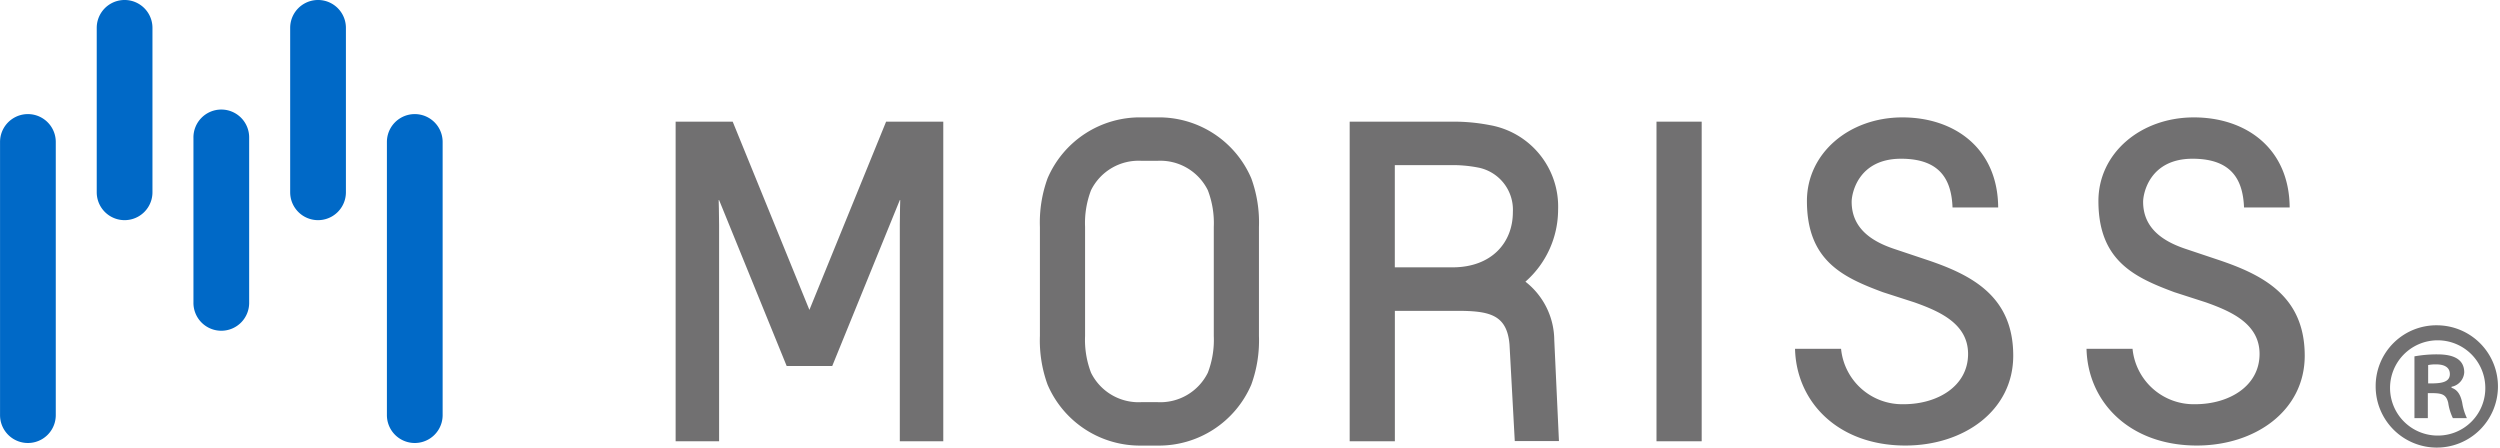
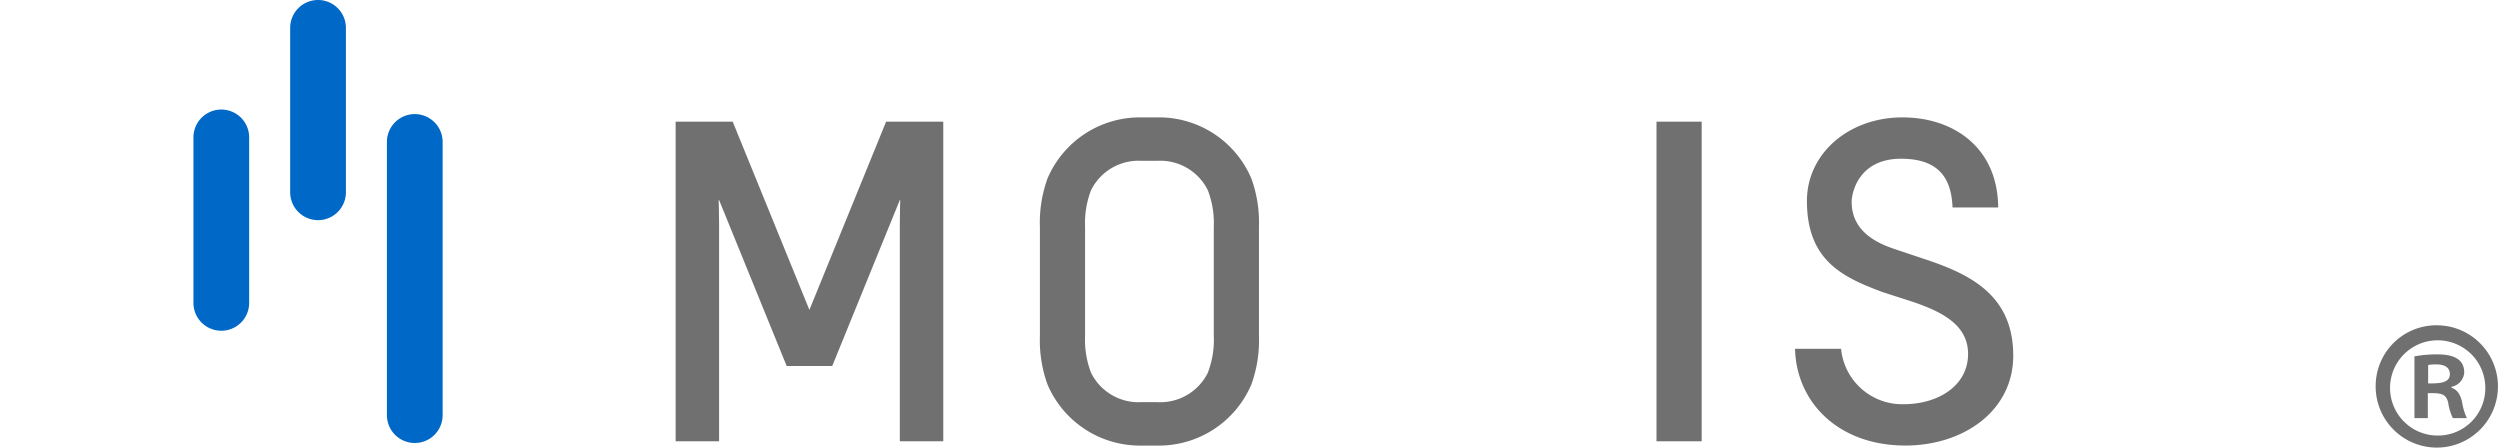
<svg xmlns="http://www.w3.org/2000/svg" width="245.325" height="43.922" viewBox="0 0 245.325 43.922">
  <g transform="translate(-285 -267.734)">
    <g transform="translate(351.294 279.254)">
      <path d="M327.559,333.991a12.666,12.666,0,0,1,.752-4.768,9.856,9.856,0,0,1,9.242-5.98h1.507a9.855,9.855,0,0,1,9.242,5.98,12.644,12.644,0,0,1,.752,4.768V344.7a12.647,12.647,0,0,1-.752,4.768,9.855,9.855,0,0,1-9.242,5.98h-1.507a9.856,9.856,0,0,1-9.242-5.98,12.669,12.669,0,0,1-.752-4.768Zm17.063,0a9,9,0,0,0-.585-3.6,5.2,5.2,0,0,0-4.977-2.885h-1.507a5.2,5.2,0,0,0-4.977,2.885,9.016,9.016,0,0,0-.585,3.6V344.7a9.012,9.012,0,0,0,.585,3.6,5.2,5.2,0,0,0,4.977,2.885h1.507a5.2,5.2,0,0,0,4.977-2.885,8.993,8.993,0,0,0,.585-3.6Z" transform="translate(-291.807 -323.244)" fill="#717071" />
      <path d="M380.823,323.612h4.434v31.364h-4.434Z" transform="translate(-284.565 -323.194)" fill="#717071" />
      <path d="M405.68,337.207l-3.233-1.083c-2.09-.712-4.1-1.966-4.1-4.6,0-.809.633-4.224,4.849-4.224,3.97,0,4.949,2.222,5.05,4.785h4.479c-.035-5.824-4.308-8.841-9.4-8.841-5.238,0-9.367,3.524-9.367,8.2,0,5.855,3.512,7.486,7.444,8.949l3.1,1c2.467.878,5.269,2.091,5.269,5.06,0,3.178-3.011,4.936-6.315,4.936a6.025,6.025,0,0,1-6.148-5.437h-4.517c.126,5.227,4.225,9.492,10.831,9.492,5.688,0,10.581-3.386,10.581-8.823C414.2,340.829,410.2,338.714,405.68,337.207Z" transform="translate(-282.938 -323.244)" fill="#717071" />
-       <path d="M430.858,337.207l-3.232-1.083c-2.091-.712-4.1-1.966-4.1-4.6,0-.809.633-4.224,4.851-4.224,3.969,0,4.948,2.222,5.051,4.785h4.478c-.035-5.824-4.306-8.841-9.4-8.841-5.238,0-9.367,3.524-9.367,8.2,0,5.855,3.512,7.486,7.443,8.949l3.1,1c2.467.878,5.27,2.091,5.27,5.06,0,3.178-3.011,4.936-6.315,4.936a6.026,6.026,0,0,1-6.149-5.437h-4.517c.126,5.227,4.225,9.492,10.833,9.492,5.688,0,10.58-3.386,10.58-8.823C439.378,340.829,435.375,338.714,430.858,337.207Z" transform="translate(-279.515 -323.244)" fill="#717071" />
-       <path d="M374.395,345.024a7.326,7.326,0,0,0-2.831-5.708,9.415,9.415,0,0,0,3.207-7.05,8.117,8.117,0,0,0-6.733-8.32,18.437,18.437,0,0,0-3.68-.334H354.319v31.364h4.434v-12.8h6.065c3.178,0,4.935.339,5.186,3.308l.516,9.473h4.335Zm-10-7.115h-5.647V327.878h5.438a13.109,13.109,0,0,1,2.8.25,4.218,4.218,0,0,1,3.347,4.347C370.338,335.486,368.247,337.909,364.4,337.909Z" transform="translate(-288.169 -323.194)" fill="#717071" />
      <path d="M316.745,323.612l-7.527,18.472-7.527-18.472h-5.6v31.364h4.266V333.732c0-1.046-.042-2.426-.042-2.426h.042l6.631,16.284h4.471l6.631-16.284h.042s-.042,1.38-.042,2.426v21.244h4.266V323.612Z" transform="translate(-296.086 -323.194)" fill="#717071" />
    </g>
    <g transform="translate(285 267.734)">
-       <path d="M243.2,325.694a2.734,2.734,0,1,0-5.469,0V352.5a2.734,2.734,0,0,0,5.469,0Z" transform="translate(-237.727 -311.763)" fill="#0069c7" />
      <path d="M276.619,325.694a2.734,2.734,0,1,0-5.469,0V352.5a2.734,2.734,0,0,0,5.469,0Z" transform="translate(-233.183 -311.763)" fill="#0069c7" />
-       <path d="M251.552,315.837a2.734,2.734,0,1,0-5.469,0v16.135a2.734,2.734,0,0,0,5.469,0Z" transform="translate(-236.591 -313.103)" fill="#0069c7" />
      <path d="M268.263,315.837a2.734,2.734,0,1,0-5.469,0v16.135a2.734,2.734,0,0,0,5.469,0Z" transform="translate(-234.319 -313.103)" fill="#0069c7" />
      <path d="M259.905,325.346a2.734,2.734,0,1,0-5.467,0V341.48a2.734,2.734,0,1,0,5.467,0Z" transform="translate(-235.455 -311.81)" fill="#0069c7" />
    </g>
    <path d="M449.929,345.789a6,6,0,1,1-6.1,5.965A5.958,5.958,0,0,1,449.929,345.789Zm0,10.82a4.65,4.65,0,0,0,4.657-4.819,4.674,4.674,0,1,0-4.657,4.819Zm-2.294-1.708v-6.065a12.364,12.364,0,0,1,2.228-.195c1.084,0,2.657.195,2.657,1.769a1.529,1.529,0,0,1-1.247,1.41v.1c.592.195.888.689,1.051,1.473a5.4,5.4,0,0,0,.459,1.507h-1.376a5.059,5.059,0,0,1-.459-1.507c-.23-.951-.755-.951-2-.951V354.9Zm1.344-3.408c1.017,0,2.131,0,2.131-.919,0-.558-.393-.949-1.344-.949a3.536,3.536,0,0,0-.786.065Z" transform="translate(74.295 -46.133)" fill="#717071" />
  </g>
</svg>